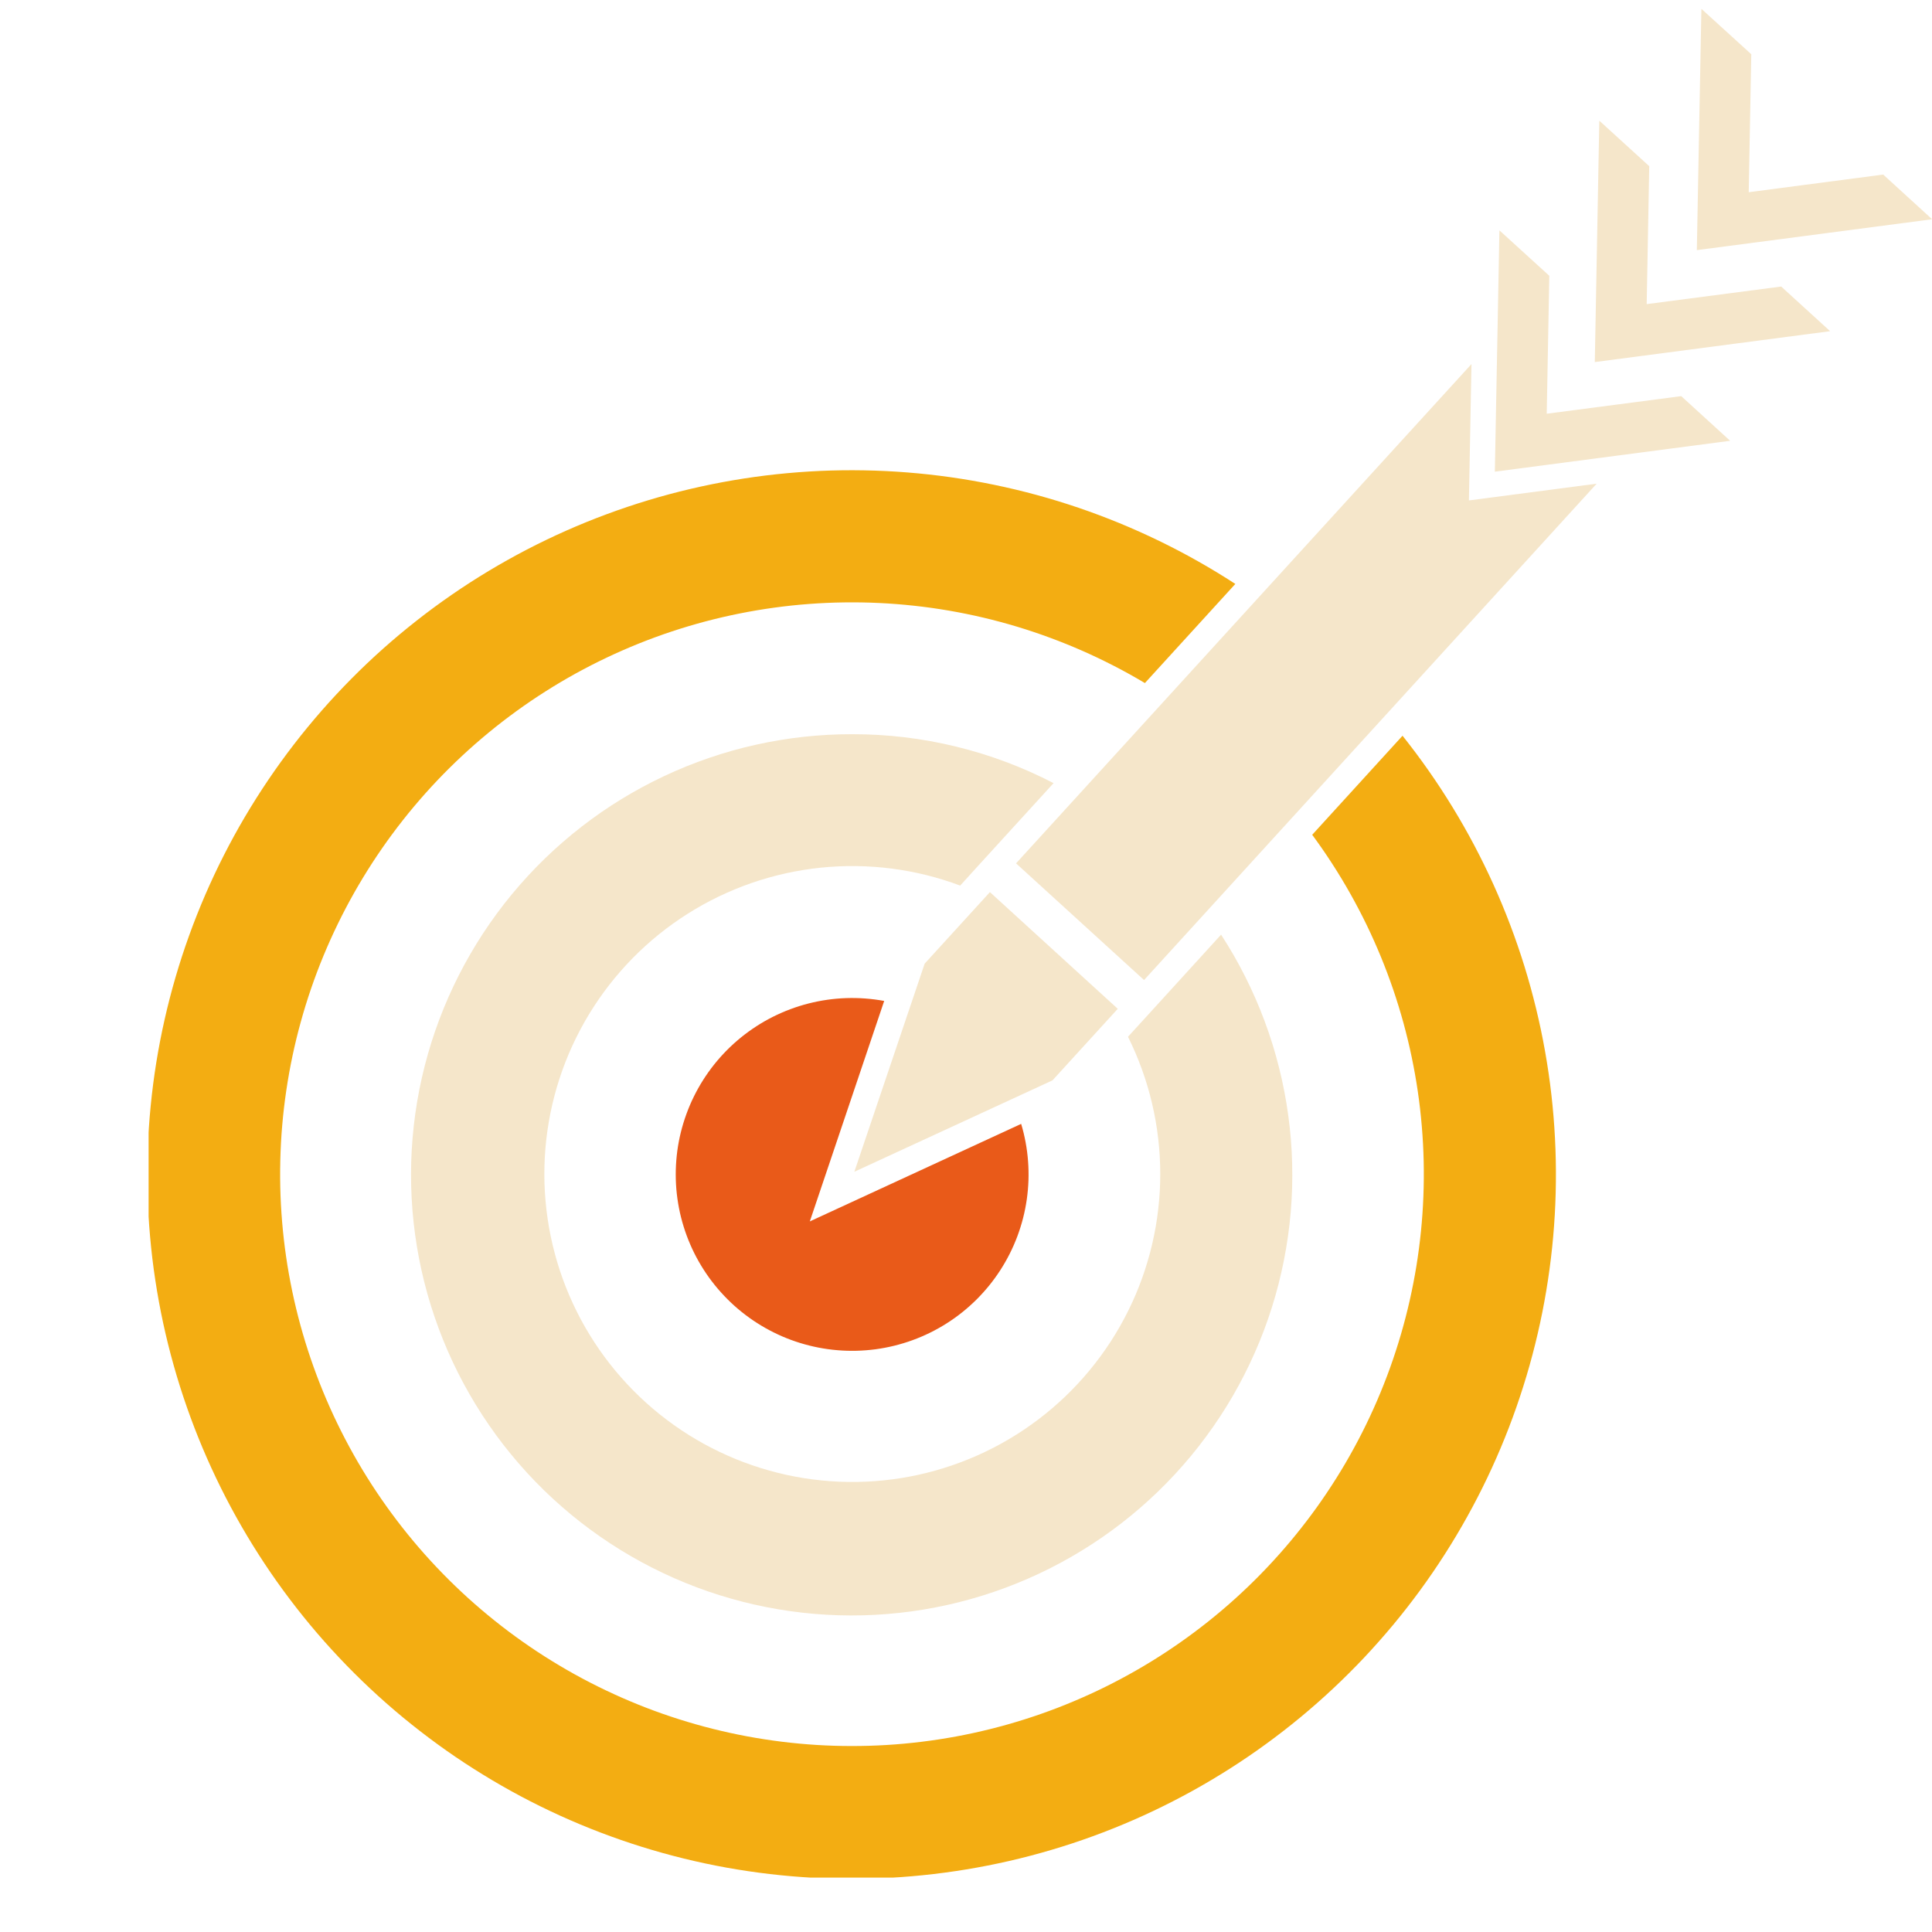
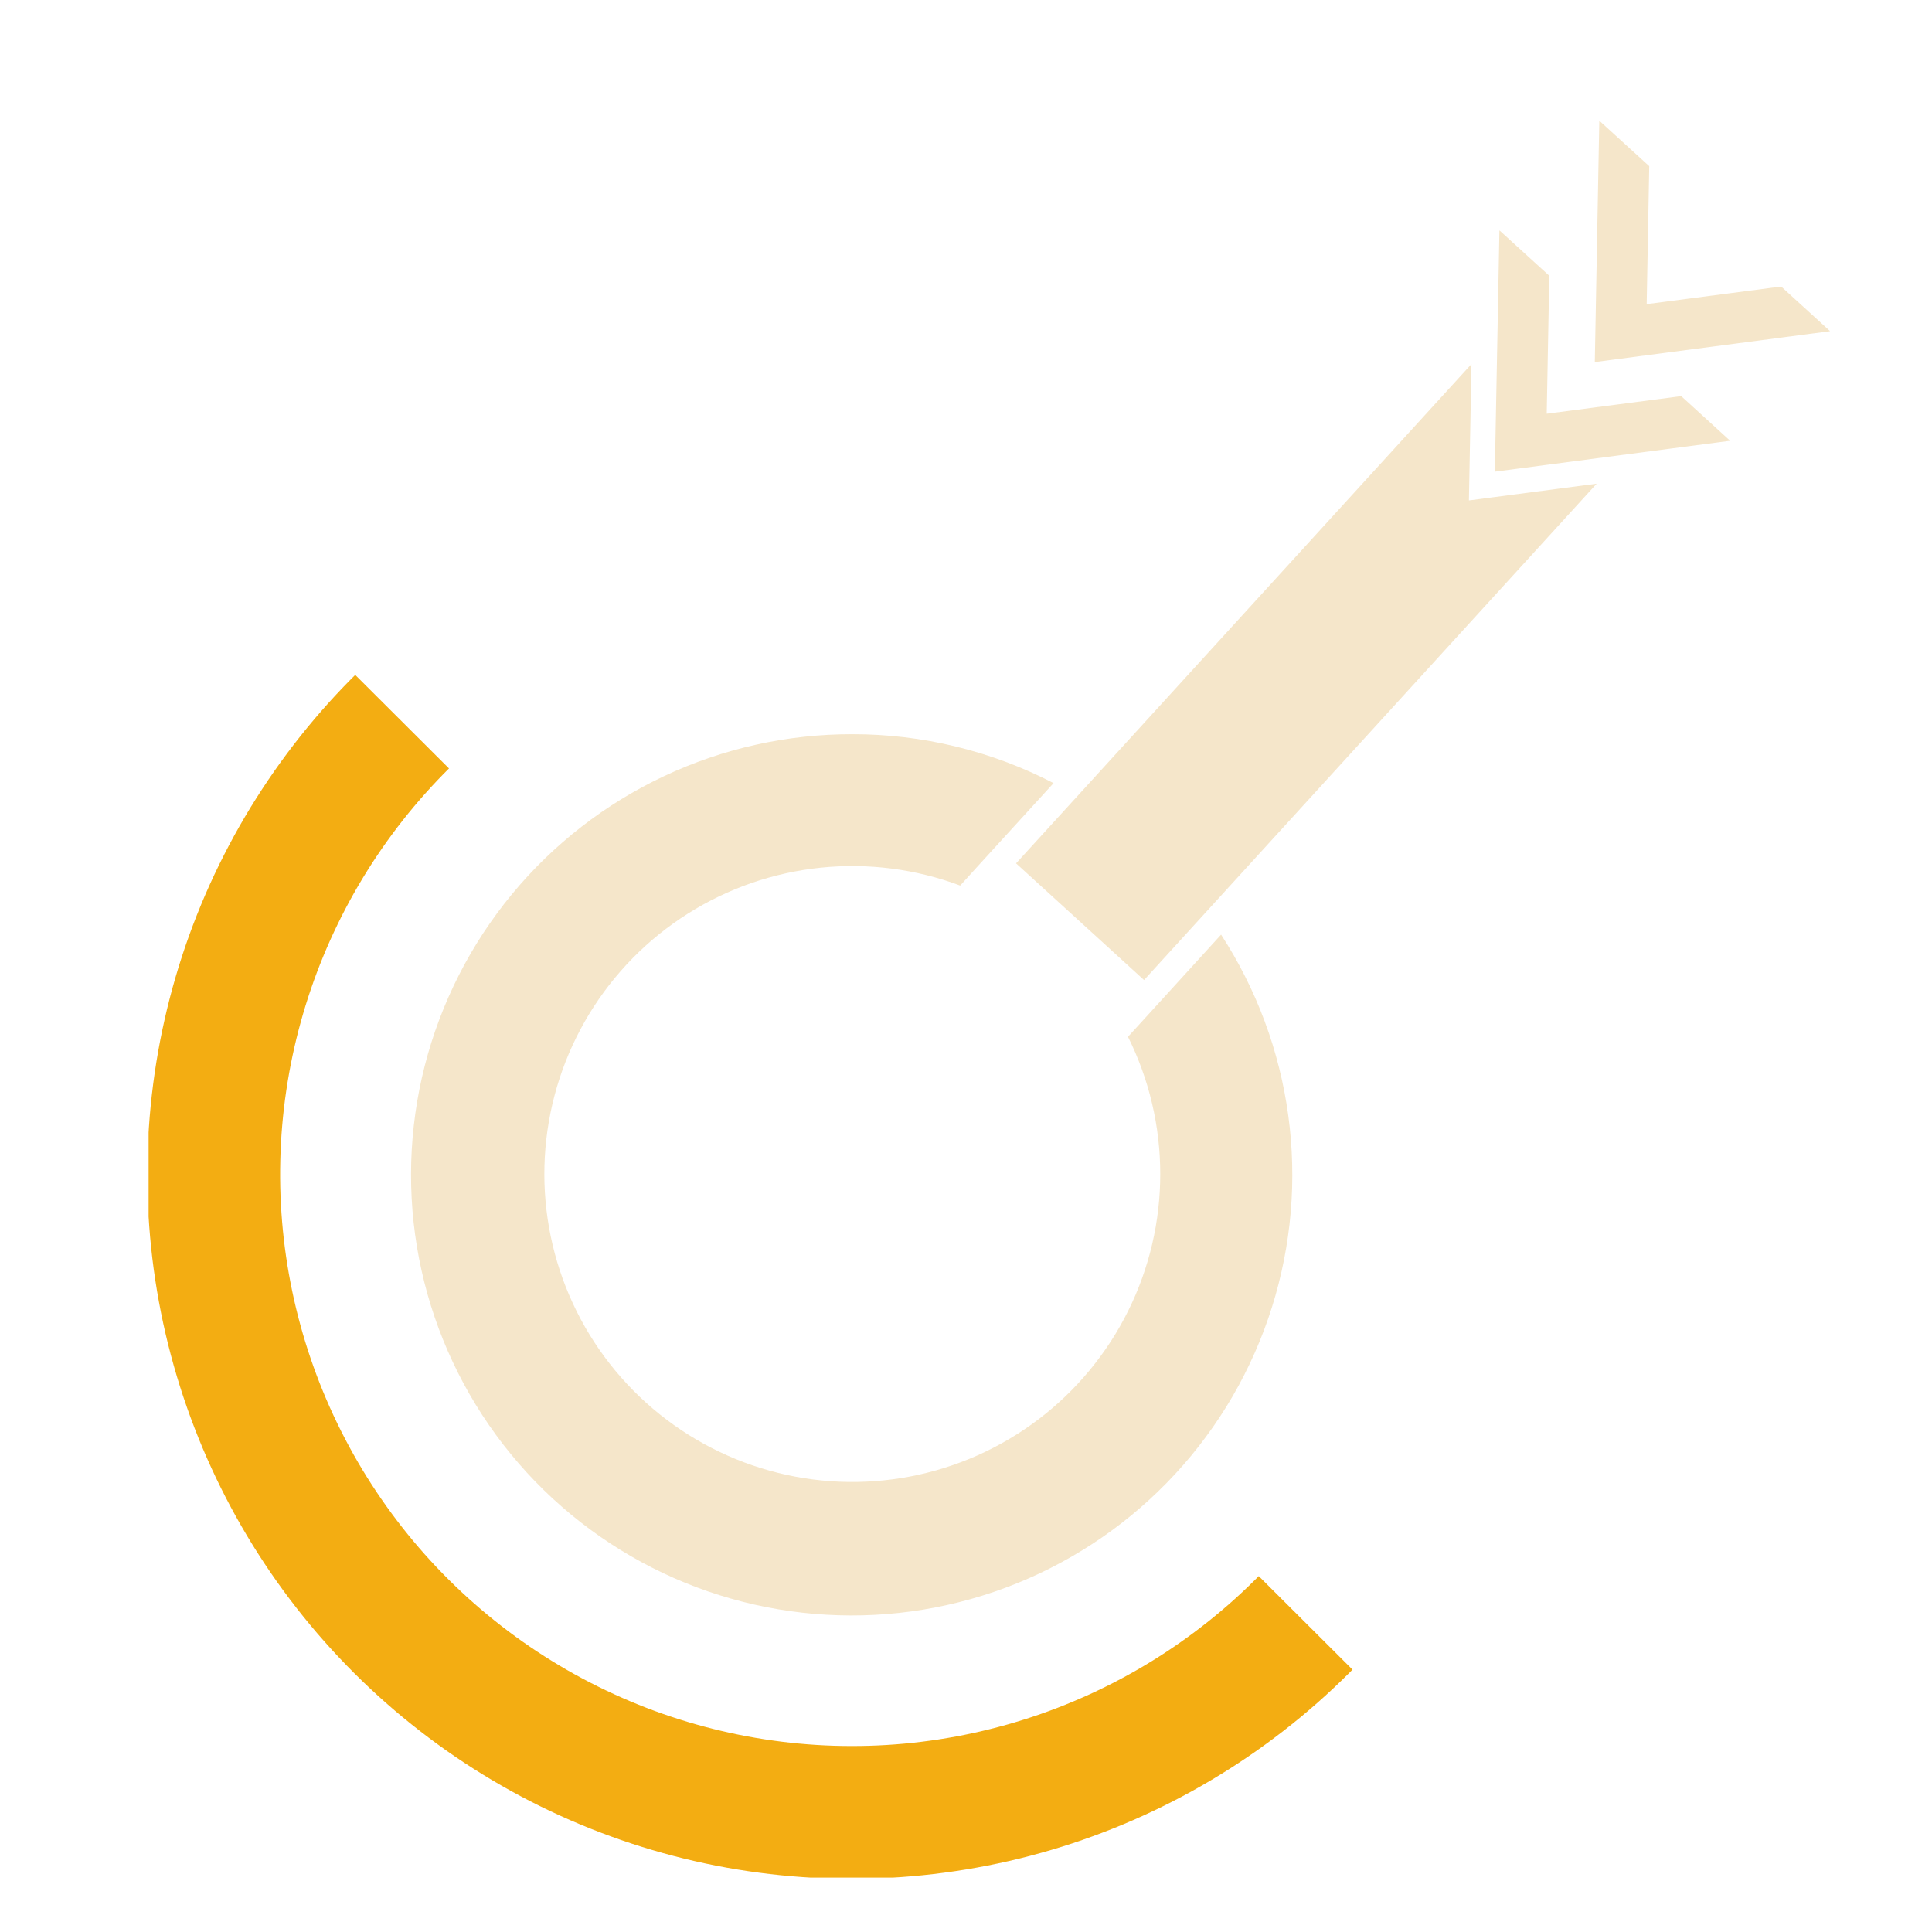
<svg xmlns="http://www.w3.org/2000/svg" width="500" zoomAndPan="magnify" viewBox="0 0 375 375" height="500" preserveAspectRatio="xMidYMid meet" version="1.0">
  <defs>
    <clipPath id="bfc7b2c449">
-       <path d="M 28.844 91 L 303 91 L 303 364.445 L 28.844 364.445 Z M 28.844 91 " clip-rule="nonzero" />
+       <path d="M 28.844 91 L 303 364.445 L 28.844 364.445 Z M 28.844 91 " clip-rule="nonzero" />
    </clipPath>
    <clipPath id="6b04bf83af">
      <path d="M 329 1.445 L 375 1.445 L 375 49 L 329 49 Z M 329 1.445 " clip-rule="nonzero" />
    </clipPath>
  </defs>
-   <path fill="#e95a19" d="M 171.621 194.281 C 170.406 194.059 169.184 193.898 167.953 193.809 C 166.723 193.715 165.492 193.691 164.258 193.73 C 163.023 193.773 161.797 193.879 160.574 194.055 C 159.352 194.23 158.145 194.469 156.945 194.773 C 155.75 195.078 154.574 195.445 153.418 195.879 C 152.262 196.309 151.133 196.805 150.031 197.355 C 148.926 197.91 147.855 198.523 146.82 199.191 C 145.785 199.863 144.785 200.586 143.828 201.363 C 142.871 202.141 141.957 202.969 141.086 203.844 C 140.219 204.723 139.398 205.641 138.629 206.605 C 137.859 207.574 137.145 208.574 136.484 209.617 C 135.824 210.66 135.219 211.734 134.676 212.844 C 134.129 213.949 133.648 215.086 133.227 216.246 C 132.805 217.406 132.445 218.582 132.148 219.781 C 131.855 220.98 131.625 222.191 131.461 223.414 C 131.301 224.637 131.203 225.867 131.172 227.102 C 131.141 228.336 131.176 229.566 131.277 230.797 C 131.383 232.027 131.551 233.246 131.785 234.461 C 132.02 235.672 132.316 236.867 132.684 238.047 C 133.047 239.227 133.473 240.383 133.961 241.516 C 134.449 242.648 134.996 243.754 135.605 244.824 C 136.215 245.898 136.879 246.938 137.598 247.941 C 138.32 248.941 139.09 249.902 139.918 250.82 C 140.742 251.738 141.613 252.613 142.531 253.438 C 143.449 254.262 144.41 255.031 145.41 255.754 C 146.414 256.473 147.453 257.137 148.523 257.746 C 149.598 258.355 150.703 258.902 151.836 259.395 C 152.969 259.883 154.125 260.309 155.305 260.672 C 156.484 261.035 157.68 261.336 158.891 261.57 C 160.102 261.805 161.324 261.973 162.555 262.074 C 163.785 262.18 165.016 262.215 166.25 262.184 C 167.484 262.152 168.711 262.055 169.938 261.895 C 171.16 261.73 172.371 261.5 173.57 261.207 C 174.766 260.91 175.945 260.555 177.105 260.133 C 178.266 259.711 179.398 259.227 180.508 258.684 C 181.617 258.137 182.691 257.535 183.734 256.875 C 184.777 256.215 185.777 255.5 186.746 254.73 C 187.711 253.961 188.629 253.141 189.508 252.273 C 190.383 251.402 191.211 250.488 191.988 249.531 C 192.766 248.574 193.488 247.574 194.16 246.539 C 194.828 245.5 195.441 244.434 195.996 243.328 C 196.551 242.227 197.043 241.098 197.477 239.941 C 197.906 238.785 198.277 237.609 198.582 236.414 C 198.887 235.215 199.125 234.008 199.301 232.785 C 199.473 231.562 199.582 230.336 199.625 229.102 C 199.664 227.871 199.641 226.637 199.547 225.406 C 199.457 224.176 199.297 222.953 199.074 221.738 C 198.852 220.527 198.562 219.328 198.207 218.145 L 157.184 237.074 Z M 171.621 194.281 " fill-opacity="1" fill-rule="nonzero" />
  <g clip-path="url(#bfc7b2c449)">
    <path fill="#f3ad12" d="M 254.699 162.031 C 256.047 163.859 257.336 165.723 258.566 167.629 C 259.801 169.535 260.973 171.477 262.086 173.453 C 263.199 175.43 264.25 177.441 265.242 179.48 C 266.23 181.523 267.156 183.594 268.02 185.691 C 268.883 187.789 269.68 189.914 270.414 192.059 C 271.148 194.207 271.812 196.375 272.414 198.562 C 273.012 200.754 273.547 202.957 274.008 205.176 C 274.473 207.398 274.871 209.633 275.199 211.875 C 275.527 214.121 275.785 216.375 275.973 218.637 C 276.164 220.898 276.285 223.16 276.336 225.43 C 276.387 227.699 276.367 229.965 276.277 232.234 C 276.191 234.5 276.031 236.766 275.805 239.02 C 275.578 241.277 275.281 243.527 274.918 245.766 C 274.551 248.008 274.117 250.234 273.617 252.445 C 273.113 254.66 272.547 256.855 271.91 259.031 C 271.273 261.211 270.57 263.367 269.805 265.5 C 269.035 267.637 268.199 269.746 267.305 271.828 C 266.406 273.914 265.445 275.969 264.422 277.992 C 263.398 280.016 262.312 282.008 261.168 283.969 C 260.02 285.926 258.816 287.848 257.551 289.73 C 256.289 291.617 254.969 293.461 253.59 295.262 C 252.215 297.066 250.781 298.828 249.297 300.543 C 247.812 302.258 246.277 303.926 244.691 305.547 C 243.102 307.168 241.469 308.742 239.785 310.262 C 238.102 311.785 236.371 313.25 234.598 314.668 C 232.824 316.082 231.012 317.441 229.152 318.746 C 227.297 320.051 225.402 321.297 223.469 322.484 C 221.535 323.672 219.566 324.797 217.562 325.867 C 215.562 326.934 213.527 327.938 211.465 328.879 C 209.398 329.82 207.309 330.699 205.191 331.516 C 203.074 332.328 200.934 333.078 198.77 333.758 C 196.605 334.441 194.422 335.059 192.219 335.605 C 190.02 336.156 187.801 336.637 185.57 337.051 C 183.34 337.461 181.098 337.809 178.848 338.082 C 176.594 338.359 174.336 338.566 172.07 338.703 C 169.805 338.84 167.539 338.906 165.27 338.902 C 163 338.902 160.734 338.832 158.469 338.691 C 156.203 338.547 153.945 338.34 151.695 338.059 C 149.441 337.777 147.203 337.43 144.973 337.016 C 142.742 336.598 140.527 336.113 138.324 335.559 C 136.125 335.008 133.941 334.387 131.781 333.699 C 129.617 333.016 127.477 332.262 125.359 331.445 C 123.246 330.625 121.156 329.742 119.094 328.797 C 117.031 327.852 115 326.844 113 325.773 C 110.996 324.703 109.031 323.57 107.102 322.379 C 105.168 321.191 103.277 319.941 101.422 318.633 C 99.566 317.324 97.754 315.965 95.984 314.543 C 94.211 313.125 92.488 311.656 90.805 310.133 C 89.125 308.605 87.492 307.031 85.906 305.406 C 84.324 303.785 82.789 302.113 81.309 300.395 C 79.828 298.676 78.398 296.914 77.027 295.109 C 75.652 293.301 74.336 291.457 73.074 289.57 C 71.812 287.684 70.613 285.758 69.469 283.797 C 68.328 281.836 67.246 279.844 66.227 277.816 C 65.207 275.789 64.25 273.734 63.355 271.648 C 62.461 269.562 61.629 267.453 60.867 265.316 C 60.102 263.18 59.402 261.023 58.77 258.844 C 58.137 256.664 57.574 254.469 57.074 252.254 C 56.578 250.039 56.148 247.812 55.785 245.574 C 55.426 243.332 55.133 241.086 54.91 238.828 C 54.688 236.57 54.535 234.305 54.449 232.039 C 54.363 229.77 54.352 227.504 54.406 225.234 C 54.461 222.965 54.582 220.703 54.777 218.441 C 54.969 216.18 55.234 213.926 55.566 211.684 C 55.898 209.438 56.297 207.207 56.766 204.984 C 57.234 202.766 57.77 200.562 58.375 198.375 C 58.977 196.188 59.648 194.02 60.383 191.875 C 61.121 189.73 61.922 187.605 62.789 185.512 C 63.656 183.414 64.586 181.344 65.582 179.305 C 66.574 177.266 67.629 175.258 68.746 173.281 C 69.863 171.309 71.039 169.367 72.273 167.465 C 73.512 165.562 74.801 163.699 76.152 161.875 C 77.504 160.051 78.906 158.27 80.367 156.531 C 81.824 154.797 83.336 153.105 84.898 151.457 C 86.461 149.812 88.074 148.219 89.734 146.672 C 91.395 145.125 93.102 143.633 94.855 142.191 C 96.605 140.75 98.402 139.363 100.238 138.031 C 102.074 136.699 103.953 135.426 105.867 134.211 C 107.781 132.992 109.734 131.836 111.719 130.738 C 113.707 129.645 115.723 128.609 117.773 127.637 C 119.824 126.664 121.902 125.754 124.008 124.906 C 126.113 124.062 128.242 123.281 130.395 122.566 C 132.551 121.852 134.723 121.203 136.914 120.621 C 139.109 120.043 141.316 119.527 143.543 119.082 C 145.766 118.637 148.004 118.258 150.25 117.949 C 152.5 117.641 154.754 117.398 157.016 117.23 C 159.281 117.059 161.547 116.957 163.812 116.926 C 166.082 116.895 168.352 116.93 170.617 117.039 C 172.883 117.145 175.145 117.324 177.398 117.57 C 179.656 117.812 181.902 118.129 184.137 118.512 C 186.375 118.898 188.598 119.348 190.805 119.867 C 193.016 120.387 195.203 120.977 197.379 121.629 C 199.551 122.285 201.699 123.004 203.828 123.793 C 205.957 124.578 208.059 125.43 210.137 126.344 C 212.211 127.258 214.258 128.238 216.273 129.277 C 218.293 130.316 220.273 131.418 222.223 132.582 L 239.777 113.34 C 237.402 111.797 234.984 110.332 232.52 108.938 C 230.055 107.547 227.551 106.234 225.004 104.996 C 222.457 103.762 219.875 102.605 217.258 101.527 C 214.641 100.453 211.992 99.461 209.309 98.547 C 206.629 97.637 203.926 96.809 201.195 96.066 C 198.465 95.324 195.711 94.668 192.938 94.094 C 190.168 93.523 187.379 93.035 184.578 92.637 C 181.777 92.238 178.965 91.926 176.145 91.703 C 173.32 91.477 170.496 91.34 167.664 91.293 C 164.836 91.242 162.008 91.281 159.18 91.406 C 156.352 91.535 153.531 91.75 150.715 92.051 C 147.902 92.352 145.098 92.742 142.309 93.219 C 139.52 93.695 136.746 94.258 133.992 94.906 C 131.234 95.551 128.504 96.285 125.793 97.105 C 123.082 97.922 120.402 98.824 117.75 99.809 C 115.094 100.793 112.473 101.859 109.887 103.004 C 107.301 104.152 104.75 105.379 102.238 106.684 C 99.727 107.992 97.258 109.375 94.832 110.832 C 92.406 112.293 90.031 113.824 87.699 115.43 C 85.371 117.039 83.09 118.715 80.867 120.465 C 78.641 122.211 76.469 124.027 74.355 125.91 C 72.242 127.793 70.191 129.738 68.199 131.75 C 66.207 133.762 64.277 135.832 62.414 137.961 C 60.551 140.094 58.754 142.277 57.027 144.52 C 55.301 146.762 53.641 149.055 52.059 151.398 C 50.473 153.746 48.961 156.137 47.523 158.574 C 46.086 161.012 44.727 163.492 43.445 166.016 C 42.16 168.539 40.957 171.102 39.832 173.699 C 38.711 176.297 37.668 178.926 36.707 181.59 C 35.746 184.25 34.871 186.941 34.078 189.656 C 33.285 192.375 32.574 195.113 31.953 197.875 C 31.328 200.637 30.793 203.414 30.34 206.207 C 29.891 209.004 29.527 211.809 29.25 214.625 C 28.973 217.441 28.785 220.266 28.684 223.094 C 28.582 225.922 28.57 228.75 28.645 231.582 C 28.719 234.41 28.883 237.234 29.133 240.055 C 29.383 242.875 29.719 245.684 30.145 248.48 C 30.57 251.277 31.078 254.062 31.676 256.828 C 32.273 259.594 32.957 262.34 33.727 265.066 C 34.492 267.789 35.344 270.488 36.281 273.16 C 37.215 275.828 38.234 278.469 39.332 281.078 C 40.434 283.688 41.613 286.258 42.871 288.793 C 44.129 291.328 45.469 293.82 46.883 296.273 C 48.297 298.723 49.785 301.129 51.348 303.488 C 52.91 305.848 54.547 308.156 56.254 310.414 C 57.961 312.672 59.734 314.875 61.578 317.023 C 63.422 319.172 65.332 321.258 67.305 323.289 C 69.277 325.316 71.312 327.281 73.41 329.188 C 75.504 331.09 77.656 332.926 79.867 334.691 C 82.078 336.461 84.34 338.16 86.652 339.789 C 88.969 341.418 91.332 342.973 93.746 344.453 C 96.156 345.938 98.613 347.34 101.109 348.672 C 103.609 350 106.148 351.25 108.723 352.422 C 111.301 353.594 113.91 354.684 116.555 355.691 C 119.199 356.699 121.871 357.629 124.574 358.469 C 127.277 359.312 130.004 360.074 132.75 360.746 C 135.5 361.422 138.27 362.008 141.055 362.512 C 143.84 363.012 146.637 363.426 149.449 363.754 C 152.262 364.082 155.078 364.324 157.906 364.477 C 160.73 364.629 163.559 364.695 166.391 364.672 C 169.223 364.652 172.047 364.539 174.871 364.344 C 177.695 364.145 180.508 363.859 183.316 363.484 C 186.121 363.113 188.914 362.652 191.691 362.105 C 194.469 361.559 197.227 360.93 199.961 360.211 C 202.699 359.492 205.414 358.691 208.102 357.805 C 210.789 356.918 213.449 355.949 216.074 354.898 C 218.703 353.848 221.297 352.715 223.855 351.504 C 226.41 350.289 228.93 349 231.406 347.633 C 233.883 346.262 236.316 344.816 238.707 343.297 C 241.094 341.777 243.43 340.188 245.719 338.52 C 248.008 336.855 250.242 335.121 252.426 333.316 C 254.605 331.512 256.73 329.645 258.793 327.707 C 260.859 325.773 262.863 323.773 264.805 321.715 C 266.742 319.652 268.617 317.535 270.43 315.359 C 272.238 313.184 273.977 310.949 275.648 308.668 C 277.32 306.383 278.918 304.047 280.441 301.664 C 281.969 299.277 283.418 296.852 284.793 294.375 C 286.168 291.902 287.465 289.387 288.684 286.832 C 289.902 284.277 291.043 281.688 292.098 279.062 C 293.156 276.438 294.133 273.781 295.023 271.094 C 295.918 268.41 296.727 265.699 297.449 262.961 C 298.176 260.227 298.812 257.469 299.367 254.695 C 299.922 251.918 300.387 249.129 300.766 246.324 C 301.148 243.52 301.441 240.703 301.645 237.883 C 301.852 235.059 301.969 232.23 301.996 229.402 C 302.027 226.57 301.969 223.742 301.82 220.914 C 301.676 218.09 301.441 215.27 301.121 212.457 C 300.801 209.645 300.391 206.848 299.895 204.059 C 299.402 201.273 298.82 198.504 298.152 195.754 C 297.484 193.004 296.734 190.273 295.898 187.57 C 295.059 184.867 294.141 182.191 293.137 179.543 C 292.137 176.898 291.051 174.285 289.887 171.703 C 288.723 169.125 287.477 166.586 286.156 164.082 C 284.832 161.578 283.434 159.121 281.957 156.707 C 280.48 154.289 278.934 151.922 277.309 149.605 C 275.688 147.285 273.992 145.02 272.23 142.805 Z M 254.699 162.031 " fill-opacity="1" fill-rule="nonzero" />
  </g>
-   <path fill="#f5e6ca" d="M 216.957 195.809 L 192.141 173.16 L 179.477 187.043 L 165.828 227.438 L 204.289 209.695 Z M 216.957 195.809 " fill-opacity="1" fill-rule="nonzero" />
  <path fill="#f5e6ca" d="M 285.613 70.664 L 197.215 167.578 L 222.059 190.227 L 309.91 93.883 L 285.117 97.133 Z M 285.613 70.664 " fill-opacity="1" fill-rule="nonzero" />
  <path fill="#f5e6ca" d="M 300.219 80.305 L 300.719 53.527 L 291.062 44.738 L 291.035 44.777 L 290.148 91.551 L 335.75 85.566 L 335.789 85.527 L 326.324 76.891 Z M 300.219 80.305 " fill-opacity="1" fill-rule="nonzero" />
  <path fill="#f5e6ca" d="M 319.621 59.031 L 320.117 32.254 L 310.465 23.461 L 310.422 23.504 L 309.551 70.277 L 355.148 64.293 L 355.191 64.25 L 345.727 55.617 Z M 319.621 59.031 " fill-opacity="1" fill-rule="nonzero" />
  <path fill="#f5e6ca" d="M 165.441 142.508 C 163.867 142.504 162.297 142.547 160.73 142.629 C 159.16 142.715 157.594 142.84 156.031 143.012 C 154.469 143.18 152.914 143.395 151.363 143.652 C 149.812 143.906 148.27 144.207 146.738 144.547 C 145.203 144.887 143.68 145.27 142.168 145.695 C 140.652 146.121 139.152 146.59 137.668 147.098 C 136.18 147.605 134.707 148.152 133.25 148.742 C 131.793 149.332 130.355 149.961 128.934 150.629 C 127.508 151.297 126.105 152.004 124.723 152.75 C 123.34 153.496 121.977 154.277 120.637 155.098 C 119.297 155.918 117.98 156.777 116.688 157.668 C 115.395 158.562 114.129 159.492 112.887 160.453 C 111.645 161.418 110.43 162.414 109.246 163.445 C 108.059 164.473 106.898 165.535 105.773 166.629 C 104.645 167.723 103.547 168.848 102.48 170.004 C 101.414 171.156 100.379 172.34 99.379 173.551 C 98.379 174.762 97.41 176 96.477 177.266 C 95.547 178.531 94.648 179.82 93.785 181.133 C 92.926 182.449 92.102 183.785 91.312 185.145 C 90.523 186.504 89.773 187.883 89.062 189.285 C 88.352 190.688 87.676 192.105 87.043 193.543 C 86.41 194.98 85.816 196.438 85.262 197.906 C 84.707 199.379 84.195 200.863 83.723 202.359 C 83.254 203.859 82.824 205.371 82.434 206.895 C 82.047 208.418 81.699 209.949 81.395 211.492 C 81.09 213.031 80.832 214.582 80.613 216.137 C 80.395 217.695 80.219 219.254 80.086 220.82 C 79.953 222.387 79.863 223.953 79.816 225.527 C 79.773 227.098 79.77 228.668 79.809 230.238 C 79.852 231.809 79.934 233.379 80.059 234.945 C 80.188 236.512 80.355 238.07 80.57 239.629 C 80.785 241.188 81.039 242.734 81.336 244.277 C 81.637 245.82 81.977 247.355 82.359 248.879 C 82.742 250.402 83.168 251.914 83.633 253.418 C 84.102 254.918 84.609 256.402 85.156 257.875 C 85.703 259.348 86.293 260.805 86.922 262.246 C 87.551 263.688 88.219 265.109 88.926 266.512 C 89.633 267.914 90.379 269.297 91.16 270.66 C 91.945 272.023 92.766 273.363 93.621 274.68 C 94.477 275.996 95.371 277.289 96.301 278.559 C 97.227 279.824 98.191 281.066 99.188 282.281 C 100.184 283.496 101.215 284.684 102.273 285.84 C 103.336 287 104.43 288.129 105.555 289.227 C 106.68 290.324 107.832 291.391 109.016 292.422 C 110.199 293.457 111.41 294.457 112.648 295.426 C 113.887 296.395 115.152 297.324 116.441 298.223 C 117.73 299.121 119.043 299.984 120.383 300.809 C 121.719 301.633 123.078 302.422 124.457 303.172 C 125.84 303.922 127.238 304.637 128.66 305.309 C 130.078 305.984 131.516 306.617 132.969 307.211 C 134.426 307.805 135.895 308.359 137.379 308.871 C 138.867 309.383 140.363 309.855 141.875 310.285 C 143.387 310.719 144.91 311.105 146.441 311.453 C 147.973 311.801 149.516 312.102 151.066 312.363 C 152.613 312.625 154.172 312.844 155.73 313.02 C 157.293 313.199 158.859 313.332 160.426 313.418 C 161.996 313.508 163.566 313.555 165.137 313.559 C 166.711 313.562 168.281 313.523 169.848 313.438 C 171.418 313.355 172.984 313.227 174.547 313.059 C 176.109 312.891 177.664 312.676 179.215 312.422 C 180.766 312.164 182.309 311.867 183.844 311.527 C 185.375 311.188 186.902 310.805 188.414 310.379 C 189.926 309.953 191.426 309.488 192.914 308.98 C 194.402 308.473 195.875 307.926 197.332 307.336 C 198.789 306.75 200.227 306.121 201.652 305.453 C 203.074 304.785 204.477 304.078 205.859 303.332 C 207.242 302.59 208.605 301.805 209.945 300.984 C 211.285 300.164 212.602 299.309 213.895 298.418 C 215.191 297.523 216.457 296.598 217.699 295.633 C 218.941 294.672 220.156 293.676 221.344 292.645 C 222.531 291.613 223.688 290.555 224.816 289.461 C 225.945 288.367 227.043 287.242 228.109 286.09 C 229.176 284.934 230.211 283.754 231.211 282.543 C 232.215 281.332 233.18 280.094 234.113 278.828 C 235.047 277.566 235.945 276.277 236.809 274.961 C 237.672 273.648 238.496 272.312 239.285 270.953 C 240.074 269.594 240.824 268.215 241.535 266.812 C 242.25 265.41 242.922 263.992 243.555 262.555 C 244.191 261.117 244.785 259.664 245.34 258.191 C 245.895 256.723 246.406 255.238 246.879 253.738 C 247.352 252.238 247.781 250.73 248.172 249.207 C 248.559 247.684 248.906 246.152 249.211 244.609 C 249.516 243.066 249.777 241.52 249.996 239.965 C 250.215 238.406 250.395 236.848 250.527 235.281 C 250.66 233.715 250.75 232.145 250.797 230.574 C 250.844 229.004 250.848 227.434 250.805 225.863 C 250.766 224.293 250.684 222.723 250.559 221.156 C 250.43 219.59 250.262 218.027 250.047 216.473 C 249.836 214.914 249.582 213.363 249.281 211.82 C 248.984 210.277 248.645 208.746 248.262 207.223 C 247.879 205.695 247.457 204.184 246.992 202.684 C 246.523 201.184 246.02 199.695 245.469 198.223 C 244.922 196.75 244.336 195.293 243.707 193.852 C 243.078 192.41 242.41 190.988 241.703 189.586 C 241 188.184 240.254 186.801 239.473 185.438 C 238.688 184.074 237.867 182.734 237.012 181.414 L 222.398 197.453 L 218.941 201.234 C 219.453 202.266 219.934 203.305 220.387 204.363 C 220.836 205.418 221.258 206.484 221.648 207.566 C 222.039 208.645 222.398 209.738 222.727 210.836 C 223.051 211.938 223.348 213.047 223.609 214.164 C 223.875 215.285 224.105 216.41 224.305 217.539 C 224.504 218.672 224.668 219.809 224.801 220.949 C 224.934 222.09 225.035 223.23 225.102 224.379 C 225.168 225.523 225.203 226.672 225.203 227.82 C 225.207 228.969 225.172 230.117 225.109 231.266 C 225.043 232.41 224.945 233.555 224.812 234.695 C 224.684 235.836 224.52 236.973 224.324 238.105 C 224.125 239.234 223.898 240.359 223.637 241.48 C 223.375 242.598 223.082 243.707 222.754 244.809 C 222.43 245.91 222.074 247.004 221.684 248.082 C 221.297 249.164 220.879 250.234 220.43 251.289 C 219.977 252.348 219.496 253.391 218.988 254.418 C 218.477 255.445 217.938 256.461 217.371 257.457 C 216.801 258.457 216.207 259.438 215.582 260.402 C 214.957 261.363 214.305 262.309 213.625 263.234 C 212.945 264.16 212.238 265.066 211.508 265.953 C 210.773 266.836 210.02 267.703 209.238 268.543 C 208.457 269.387 207.652 270.203 206.824 271 C 205.992 271.793 205.145 272.566 204.27 273.312 C 203.398 274.059 202.504 274.777 201.59 275.473 C 200.676 276.168 199.738 276.836 198.789 277.477 C 197.836 278.117 196.863 278.73 195.875 279.316 C 194.887 279.898 193.883 280.457 192.863 280.984 C 191.84 281.512 190.805 282.008 189.758 282.477 C 188.707 282.941 187.648 283.379 186.574 283.785 C 185.5 284.191 184.414 284.566 183.316 284.91 C 182.223 285.254 181.117 285.566 180.004 285.844 C 178.887 286.125 177.766 286.375 176.641 286.59 C 175.512 286.805 174.379 286.988 173.238 287.137 C 172.102 287.285 170.957 287.402 169.812 287.488 C 168.668 287.57 167.52 287.625 166.371 287.641 C 165.223 287.66 164.074 287.645 162.93 287.598 C 161.781 287.547 160.637 287.469 159.492 287.352 C 158.352 287.238 157.211 287.094 156.078 286.914 C 154.941 286.734 153.812 286.52 152.691 286.277 C 151.57 286.031 150.457 285.754 149.352 285.445 C 148.242 285.137 147.148 284.797 146.062 284.422 C 144.973 284.051 143.898 283.648 142.836 283.215 C 141.773 282.781 140.723 282.316 139.688 281.82 C 138.648 281.324 137.629 280.801 136.621 280.25 C 135.617 279.695 134.625 279.113 133.652 278.504 C 132.68 277.891 131.727 277.254 130.789 276.586 C 129.855 275.922 128.938 275.23 128.043 274.512 C 127.145 273.793 126.27 273.051 125.418 272.281 C 124.566 271.512 123.734 270.719 122.926 269.902 C 122.121 269.086 121.336 268.246 120.578 267.383 C 119.816 266.523 119.082 265.641 118.375 264.734 C 117.668 263.832 116.984 262.906 116.332 261.965 C 115.676 261.02 115.047 260.059 114.449 259.078 C 113.848 258.102 113.277 257.105 112.734 256.09 C 112.195 255.078 111.68 254.051 111.199 253.008 C 110.715 251.969 110.262 250.914 109.84 249.844 C 109.418 248.777 109.027 247.695 108.668 246.605 C 108.309 245.516 107.98 244.414 107.684 243.305 C 107.387 242.195 107.121 241.078 106.891 239.953 C 106.66 238.828 106.457 237.699 106.293 236.562 C 106.125 235.426 105.992 234.285 105.891 233.141 C 105.789 231.996 105.719 230.852 105.684 229.703 C 105.648 228.555 105.648 227.406 105.68 226.258 C 105.711 225.113 105.773 223.965 105.871 222.82 C 105.969 221.676 106.098 220.535 106.262 219.398 C 106.426 218.262 106.621 217.129 106.848 216.004 C 107.074 214.879 107.336 213.762 107.629 212.652 C 107.922 211.539 108.246 210.438 108.602 209.348 C 108.957 208.254 109.344 207.176 109.762 206.105 C 110.18 205.035 110.629 203.977 111.109 202.934 C 111.59 201.891 112.098 200.863 112.637 199.848 C 113.176 198.832 113.742 197.836 114.336 196.852 C 114.934 195.871 115.559 194.906 116.211 193.961 C 116.859 193.016 117.539 192.09 118.242 191.184 C 118.949 190.277 119.68 189.391 120.438 188.527 C 121.191 187.66 121.973 186.82 122.777 186 C 123.582 185.18 124.41 184.383 125.258 183.613 C 126.109 182.84 126.98 182.094 127.875 181.371 C 128.77 180.652 129.684 179.957 130.617 179.285 C 131.551 178.617 132.5 177.977 133.473 177.363 C 134.441 176.746 135.43 176.164 136.434 175.605 C 137.438 175.047 138.457 174.52 139.492 174.023 C 140.527 173.523 141.578 173.055 142.637 172.617 C 143.699 172.18 144.773 171.773 145.859 171.395 C 146.945 171.02 148.039 170.676 149.145 170.363 C 150.25 170.051 151.363 169.77 152.484 169.52 C 153.605 169.273 154.73 169.055 155.867 168.871 C 157 168.688 158.137 168.535 159.281 168.418 C 160.422 168.301 161.566 168.215 162.715 168.164 C 163.863 168.109 165.012 168.09 166.16 168.105 C 167.309 168.121 168.453 168.168 169.602 168.246 C 170.746 168.328 171.887 168.441 173.027 168.586 C 174.168 168.73 175.301 168.91 176.43 169.121 C 177.559 169.332 178.68 169.578 179.797 169.852 C 180.91 170.129 182.016 170.438 183.113 170.777 C 184.211 171.117 185.297 171.488 186.371 171.891 L 189.988 167.906 L 204.496 152.004 C 198.461 148.879 192.141 146.512 185.539 144.906 C 178.934 143.301 172.234 142.5 165.441 142.508 Z M 165.441 142.508 " fill-opacity="1" fill-rule="nonzero" />
  <g clip-path="url(#6b04bf83af)">
-     <path fill="#f5e6ca" d="M 365.527 33.883 L 339.426 37.309 L 339.922 10.527 L 330.266 1.738 L 330.238 1.777 L 329.355 48.551 L 374.965 42.566 L 374.992 42.527 Z M 365.527 33.883 " fill-opacity="1" fill-rule="nonzero" />
-   </g>
+     </g>
</svg>